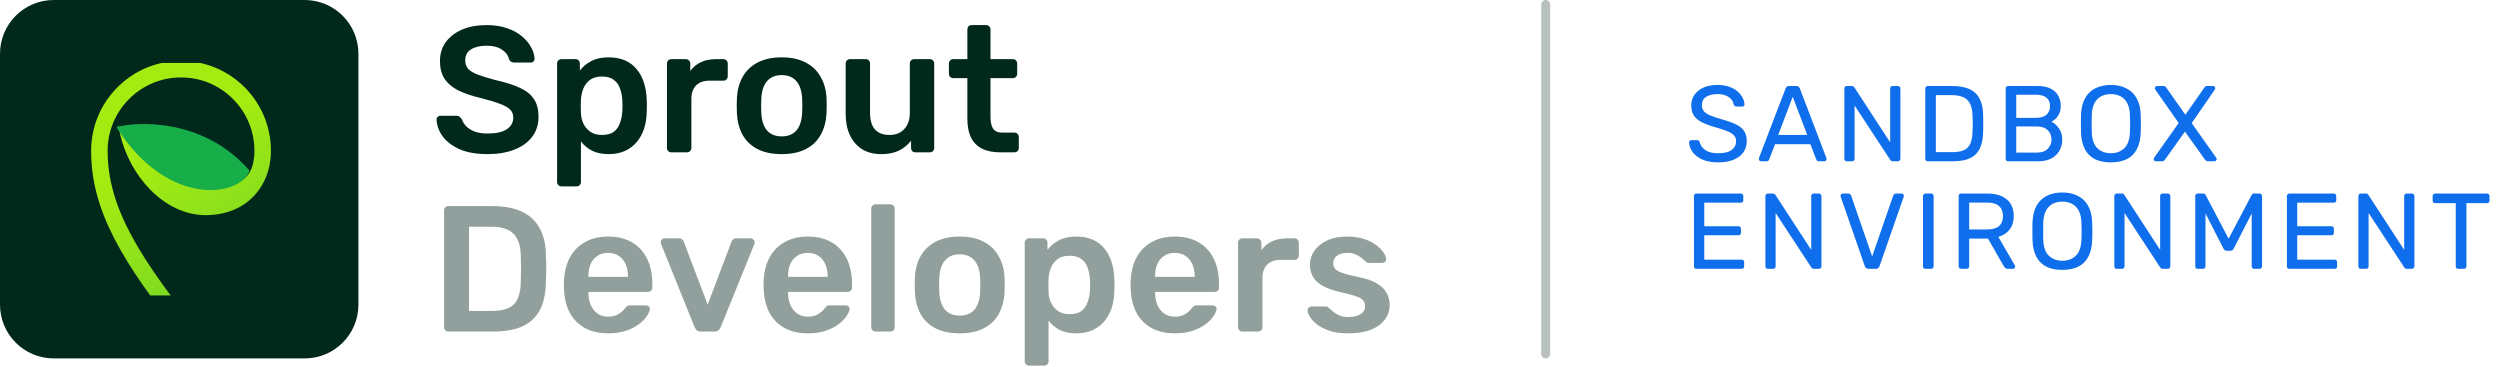
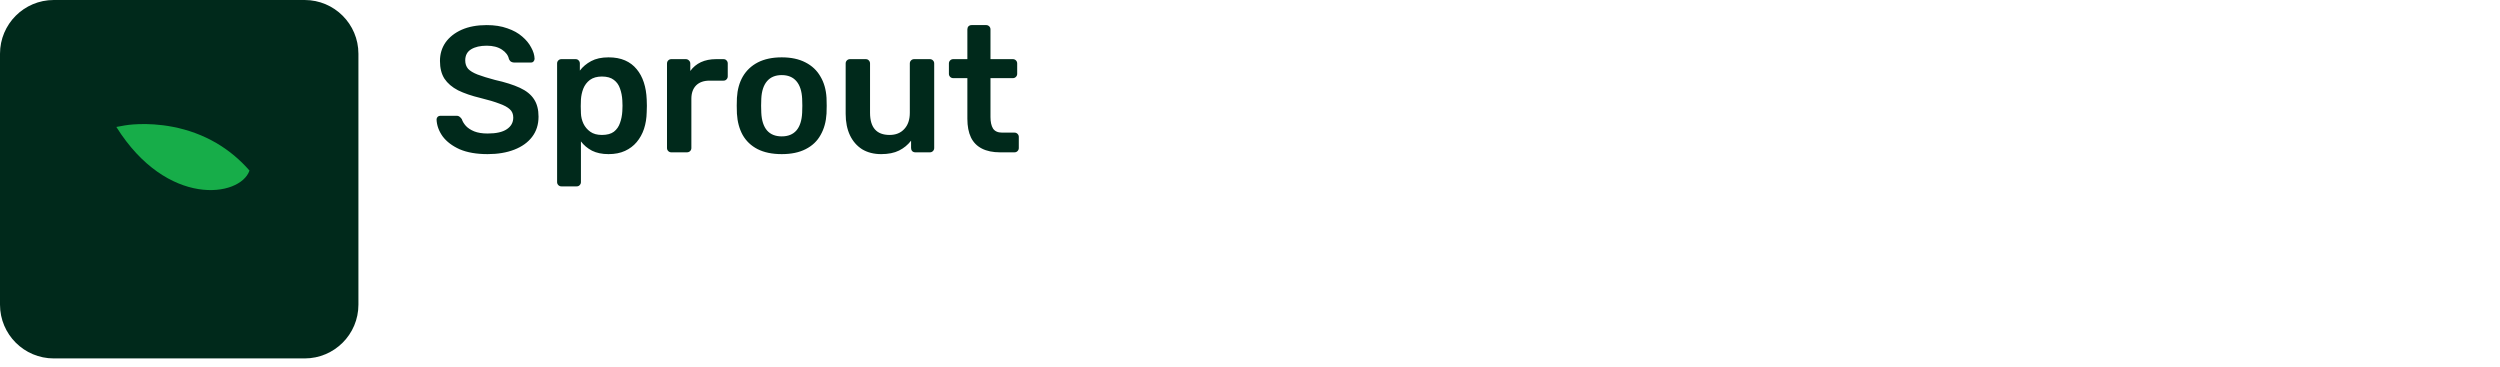
<svg xmlns="http://www.w3.org/2000/svg" width="279" height="41" viewBox="0 0 279 41" fill="none">
  <g clip-path="url(#clip0_4620_5125)">
    <rect width="40" height="40" fill="#00291B" />
    <g clip-path="url(#clip1_4620_5125)">
      <g filter="url(#filter0_i_4620_5125)">
-         <path fill-rule="evenodd" clip-rule="evenodd" d="M27.843 19.034C27.847 19.039 27.852 19.044 27.856 19.048C27.857 19.05 27.858 19.051 27.86 19.053C28.08 18.434 28.194 17.757 28.194 17.047C28.194 14.856 27.342 12.795 25.794 11.246C24.247 9.697 22.19 8.844 20.002 8.844C17.814 8.844 15.756 9.697 14.208 11.247C12.661 12.796 11.809 14.856 11.809 17.047C11.809 23.468 15.47 29.172 22.68 38.087H20.317C13.452 29.487 9.968 23.724 9.968 17.047C9.968 14.364 11.012 11.841 12.907 9.943C14.802 8.045 17.322 7 20.002 7C22.681 7 25.201 8.045 27.096 9.943C28.991 11.841 30.035 14.364 30.035 17.047C30.035 18.611 29.603 20.07 28.785 21.265C27.485 23.167 25.338 24.214 22.739 24.214C20.543 24.214 18.337 23.19 16.529 21.331C14.902 19.659 13.684 17.388 13.188 15.1L12.998 14.229L12.987 14.172C18.648 23.199 26.79 22.002 27.837 19.053C27.839 19.047 27.841 19.04 27.843 19.034ZM12.986 14.17L12.986 14.167L12.986 14.167L12.986 14.17Z" fill="url(#paint0_linear_4620_5125)" />
-       </g>
+         </g>
      <path d="M27.837 19.053C27.839 19.047 27.841 19.04 27.843 19.034C26.764 17.798 25.523 16.767 24.14 15.96C22.665 15.099 21.029 14.491 19.277 14.153C16.301 13.578 14.019 13.979 13.923 13.997L12.986 14.167L12.986 14.172C18.648 23.199 26.79 22.002 27.837 19.053Z" fill="#17AD49" />
    </g>
  </g>
  <path d="M54.42 17.2C53.18 17.2 52.14 17.02 51.3 16.66C50.473 16.287 49.84 15.807 49.4 15.22C48.973 14.62 48.747 13.993 48.72 13.34C48.72 13.22 48.76 13.12 48.84 13.04C48.92 12.96 49.02 12.92 49.14 12.92H50.92C51.093 12.92 51.22 12.96 51.3 13.04C51.393 13.107 51.473 13.193 51.54 13.3C51.62 13.553 51.773 13.807 52 14.06C52.227 14.3 52.533 14.5 52.92 14.66C53.32 14.82 53.82 14.9 54.42 14.9C55.38 14.9 56.093 14.74 56.56 14.42C57.04 14.1 57.28 13.667 57.28 13.12C57.28 12.733 57.153 12.427 56.9 12.2C56.647 11.96 56.253 11.747 55.72 11.56C55.2 11.36 54.507 11.153 53.64 10.94C52.64 10.7 51.8 10.413 51.12 10.08C50.453 9.733 49.947 9.3 49.6 8.78C49.267 8.26 49.1 7.6 49.1 6.8C49.1 6.027 49.307 5.34 49.72 4.74C50.147 4.14 50.747 3.667 51.52 3.32C52.307 2.973 53.24 2.8 54.32 2.8C55.187 2.8 55.953 2.92 56.62 3.16C57.287 3.387 57.84 3.693 58.28 4.08C58.72 4.453 59.053 4.86 59.28 5.3C59.52 5.727 59.647 6.147 59.66 6.56C59.66 6.667 59.62 6.767 59.54 6.86C59.473 6.94 59.373 6.98 59.24 6.98H57.38C57.273 6.98 57.167 6.953 57.06 6.9C56.953 6.847 56.867 6.747 56.8 6.6C56.72 6.187 56.46 5.833 56.02 5.54C55.58 5.247 55.013 5.1 54.32 5.1C53.6 5.1 53.02 5.233 52.58 5.5C52.14 5.767 51.92 6.18 51.92 6.74C51.92 7.113 52.027 7.427 52.24 7.68C52.467 7.92 52.82 8.133 53.3 8.32C53.793 8.507 54.44 8.707 55.24 8.92C56.373 9.173 57.3 9.467 58.02 9.8C58.74 10.133 59.267 10.56 59.6 11.08C59.933 11.587 60.1 12.233 60.1 13.02C60.1 13.9 59.86 14.653 59.38 15.28C58.913 15.893 58.253 16.367 57.4 16.7C56.547 17.033 55.553 17.2 54.42 17.2ZM62.652 20.8C62.519 20.8 62.405 20.753 62.312 20.66C62.219 20.567 62.172 20.453 62.172 20.32V7.08C62.172 6.947 62.219 6.833 62.312 6.74C62.405 6.647 62.519 6.6 62.652 6.6H64.232C64.379 6.6 64.492 6.647 64.572 6.74C64.665 6.833 64.712 6.947 64.712 7.08V7.88C65.032 7.453 65.452 7.1 65.972 6.82C66.492 6.54 67.139 6.4 67.912 6.4C68.619 6.4 69.232 6.513 69.752 6.74C70.272 6.967 70.705 7.293 71.052 7.72C71.399 8.133 71.665 8.627 71.852 9.2C72.039 9.773 72.145 10.407 72.172 11.1C72.185 11.327 72.192 11.56 72.192 11.8C72.192 12.04 72.185 12.28 72.172 12.52C72.159 13.187 72.059 13.807 71.872 14.38C71.685 14.94 71.412 15.433 71.052 15.86C70.705 16.273 70.272 16.6 69.752 16.84C69.232 17.08 68.619 17.2 67.912 17.2C67.192 17.2 66.579 17.073 66.072 16.82C65.565 16.553 65.152 16.207 64.832 15.78V20.32C64.832 20.453 64.785 20.567 64.692 20.66C64.612 20.753 64.499 20.8 64.352 20.8H62.652ZM67.172 15.06C67.745 15.06 68.192 14.94 68.512 14.7C68.832 14.447 69.059 14.12 69.192 13.72C69.339 13.32 69.425 12.88 69.452 12.4C69.479 12 69.479 11.6 69.452 11.2C69.425 10.72 69.339 10.28 69.192 9.88C69.059 9.48 68.832 9.16 68.512 8.92C68.192 8.667 67.745 8.54 67.172 8.54C66.625 8.54 66.179 8.667 65.832 8.92C65.499 9.173 65.252 9.5 65.092 9.9C64.945 10.287 64.859 10.687 64.832 11.1C64.819 11.34 64.812 11.593 64.812 11.86C64.812 12.127 64.819 12.387 64.832 12.64C64.845 13.04 64.939 13.427 65.112 13.8C65.285 14.16 65.539 14.46 65.872 14.7C66.205 14.94 66.639 15.06 67.172 15.06ZM74.917 17C74.784 17 74.671 16.953 74.577 16.86C74.484 16.767 74.437 16.653 74.437 16.52V7.1C74.437 6.953 74.484 6.833 74.577 6.74C74.671 6.647 74.784 6.6 74.917 6.6H76.537C76.671 6.6 76.784 6.647 76.877 6.74C76.984 6.833 77.037 6.953 77.037 7.1V7.92C77.344 7.493 77.737 7.167 78.217 6.94C78.71 6.713 79.277 6.6 79.917 6.6H80.737C80.884 6.6 80.997 6.647 81.077 6.74C81.171 6.833 81.217 6.947 81.217 7.08V8.52C81.217 8.653 81.171 8.767 81.077 8.86C80.997 8.953 80.884 9 80.737 9H79.177C78.537 9 78.037 9.18 77.677 9.54C77.331 9.9 77.157 10.393 77.157 11.02V16.52C77.157 16.653 77.111 16.767 77.017 16.86C76.924 16.953 76.804 17 76.657 17H74.917ZM87.24 17.2C86.174 17.2 85.274 17.013 84.54 16.64C83.82 16.267 83.267 15.74 82.88 15.06C82.507 14.38 82.294 13.587 82.24 12.68C82.227 12.44 82.22 12.147 82.22 11.8C82.22 11.453 82.227 11.16 82.24 10.92C82.294 10 82.514 9.207 82.9 8.54C83.3 7.86 83.86 7.333 84.58 6.96C85.314 6.587 86.2 6.4 87.24 6.4C88.28 6.4 89.16 6.587 89.88 6.96C90.614 7.333 91.174 7.86 91.56 8.54C91.96 9.207 92.187 10 92.24 10.92C92.254 11.16 92.26 11.453 92.26 11.8C92.26 12.147 92.254 12.44 92.24 12.68C92.187 13.587 91.967 14.38 91.58 15.06C91.207 15.74 90.654 16.267 89.92 16.64C89.2 17.013 88.307 17.2 87.24 17.2ZM87.24 15.22C87.947 15.22 88.494 15 88.88 14.56C89.267 14.107 89.48 13.447 89.52 12.58C89.534 12.38 89.54 12.12 89.54 11.8C89.54 11.48 89.534 11.22 89.52 11.02C89.48 10.167 89.267 9.513 88.88 9.06C88.494 8.607 87.947 8.38 87.24 8.38C86.534 8.38 85.987 8.607 85.6 9.06C85.214 9.513 85 10.167 84.96 11.02C84.947 11.22 84.94 11.48 84.94 11.8C84.94 12.12 84.947 12.38 84.96 12.58C85 13.447 85.214 14.107 85.6 14.56C85.987 15 86.534 15.22 87.24 15.22ZM98.336 17.2C97.523 17.2 96.816 17.02 96.216 16.66C95.63 16.287 95.176 15.767 94.856 15.1C94.536 14.42 94.376 13.62 94.376 12.7V7.08C94.376 6.947 94.423 6.833 94.516 6.74C94.61 6.647 94.723 6.6 94.856 6.6H96.616C96.763 6.6 96.876 6.647 96.956 6.74C97.05 6.833 97.096 6.947 97.096 7.08V12.58C97.096 14.233 97.823 15.06 99.276 15.06C99.97 15.06 100.516 14.84 100.916 14.4C101.33 13.96 101.536 13.353 101.536 12.58V7.08C101.536 6.947 101.583 6.833 101.676 6.74C101.77 6.647 101.883 6.6 102.016 6.6H103.776C103.91 6.6 104.023 6.647 104.116 6.74C104.21 6.833 104.256 6.947 104.256 7.08V16.52C104.256 16.653 104.21 16.767 104.116 16.86C104.023 16.953 103.91 17 103.776 17H102.156C102.01 17 101.89 16.953 101.796 16.86C101.716 16.767 101.676 16.653 101.676 16.52V15.7C101.316 16.167 100.87 16.533 100.336 16.8C99.803 17.067 99.136 17.2 98.336 17.2ZM111.598 17C110.798 17 110.125 16.86 109.578 16.58C109.031 16.3 108.625 15.887 108.358 15.34C108.091 14.78 107.958 14.087 107.958 13.26V8.72H106.378C106.245 8.72 106.131 8.673 106.038 8.58C105.945 8.487 105.898 8.373 105.898 8.24V7.08C105.898 6.947 105.945 6.833 106.038 6.74C106.131 6.647 106.245 6.6 106.378 6.6H107.958V3.28C107.958 3.147 107.998 3.033 108.078 2.94C108.171 2.847 108.291 2.8 108.438 2.8H110.058C110.191 2.8 110.305 2.847 110.398 2.94C110.491 3.033 110.538 3.147 110.538 3.28V6.6H113.038C113.171 6.6 113.285 6.647 113.378 6.74C113.471 6.833 113.518 6.947 113.518 7.08V8.24C113.518 8.373 113.471 8.487 113.378 8.58C113.285 8.673 113.171 8.72 113.038 8.72H110.538V13.06C110.538 13.607 110.631 14.033 110.818 14.34C111.018 14.647 111.358 14.8 111.838 14.8H113.218C113.351 14.8 113.465 14.847 113.558 14.94C113.651 15.033 113.698 15.147 113.698 15.28V16.52C113.698 16.653 113.651 16.767 113.558 16.86C113.465 16.953 113.351 17 113.218 17H111.598Z" fill="#00291B" />
-   <path d="M50.04 37C49.907 37 49.793 36.953 49.7 36.86C49.607 36.767 49.56 36.653 49.56 36.52V23.5C49.56 23.353 49.607 23.233 49.7 23.14C49.793 23.047 49.907 23 50.04 23H54.92C56.267 23 57.373 23.207 58.24 23.62C59.12 24.033 59.78 24.647 60.22 25.46C60.673 26.273 60.907 27.267 60.92 28.44C60.947 29.027 60.96 29.547 60.96 30C60.96 30.453 60.947 30.967 60.92 31.54C60.893 32.78 60.667 33.807 60.24 34.62C59.813 35.42 59.167 36.02 58.3 36.42C57.447 36.807 56.353 37 55.02 37H50.04ZM52.34 34.7H54.92C55.667 34.7 56.273 34.593 56.74 34.38C57.207 34.167 57.547 33.827 57.76 33.36C57.987 32.88 58.107 32.253 58.12 31.48C58.133 31.08 58.14 30.733 58.14 30.44C58.153 30.133 58.153 29.833 58.14 29.54C58.14 29.233 58.133 28.887 58.12 28.5C58.093 27.407 57.82 26.6 57.3 26.08C56.78 25.56 55.953 25.3 54.82 25.3H52.34V34.7ZM67.862 37.2C66.382 37.2 65.209 36.773 64.343 35.92C63.476 35.067 63.009 33.853 62.943 32.28C62.929 32.147 62.922 31.98 62.922 31.78C62.922 31.567 62.929 31.4 62.943 31.28C62.996 30.28 63.222 29.413 63.623 28.68C64.036 27.947 64.603 27.387 65.323 27C66.043 26.6 66.889 26.4 67.862 26.4C68.942 26.4 69.849 26.627 70.582 27.08C71.316 27.52 71.869 28.14 72.243 28.94C72.616 29.727 72.802 30.64 72.802 31.68V32.1C72.802 32.233 72.756 32.347 72.662 32.44C72.569 32.533 72.449 32.58 72.302 32.58H65.662C65.662 32.58 65.662 32.6 65.662 32.64C65.662 32.68 65.662 32.713 65.662 32.74C65.676 33.207 65.763 33.64 65.922 34.04C66.096 34.427 66.343 34.74 66.662 34.98C66.996 35.22 67.389 35.34 67.843 35.34C68.216 35.34 68.529 35.287 68.782 35.18C69.036 35.06 69.243 34.927 69.403 34.78C69.562 34.633 69.676 34.513 69.743 34.42C69.862 34.26 69.956 34.167 70.022 34.14C70.103 34.1 70.216 34.08 70.362 34.08H72.082C72.216 34.08 72.323 34.12 72.403 34.2C72.496 34.28 72.536 34.38 72.522 34.5C72.509 34.713 72.396 34.973 72.183 35.28C71.983 35.587 71.689 35.887 71.302 36.18C70.916 36.473 70.429 36.72 69.843 36.92C69.269 37.107 68.609 37.2 67.862 37.2ZM65.662 30.9H70.082V30.84C70.082 30.32 69.996 29.867 69.823 29.48C69.649 29.093 69.396 28.787 69.062 28.56C68.729 28.333 68.329 28.22 67.862 28.22C67.396 28.22 66.996 28.333 66.662 28.56C66.329 28.787 66.076 29.093 65.903 29.48C65.743 29.867 65.662 30.32 65.662 30.84V30.9ZM78.234 37C78.021 37 77.861 36.953 77.754 36.86C77.661 36.753 77.581 36.633 77.514 36.5L73.774 27.22C73.748 27.153 73.734 27.093 73.734 27.04C73.734 26.92 73.774 26.82 73.854 26.74C73.948 26.647 74.054 26.6 74.174 26.6H75.794C75.954 26.6 76.074 26.647 76.154 26.74C76.234 26.82 76.288 26.9 76.314 26.98L78.974 34L81.634 26.98C81.661 26.9 81.714 26.82 81.794 26.74C81.874 26.647 81.994 26.6 82.154 26.6H83.794C83.901 26.6 83.994 26.647 84.074 26.74C84.168 26.82 84.214 26.92 84.214 27.04C84.214 27.093 84.208 27.153 84.194 27.22L80.434 36.5C80.381 36.633 80.301 36.753 80.194 36.86C80.088 36.953 79.928 37 79.714 37H78.234ZM90.148 37.2C88.668 37.2 87.494 36.773 86.628 35.92C85.761 35.067 85.294 33.853 85.228 32.28C85.214 32.147 85.208 31.98 85.208 31.78C85.208 31.567 85.214 31.4 85.228 31.28C85.281 30.28 85.508 29.413 85.908 28.68C86.321 27.947 86.888 27.387 87.608 27C88.328 26.6 89.174 26.4 90.148 26.4C91.228 26.4 92.134 26.627 92.868 27.08C93.601 27.52 94.154 28.14 94.528 28.94C94.901 29.727 95.088 30.64 95.088 31.68V32.1C95.088 32.233 95.041 32.347 94.948 32.44C94.854 32.533 94.734 32.58 94.588 32.58H87.948C87.948 32.58 87.948 32.6 87.948 32.64C87.948 32.68 87.948 32.713 87.948 32.74C87.961 33.207 88.048 33.64 88.208 34.04C88.381 34.427 88.628 34.74 88.948 34.98C89.281 35.22 89.674 35.34 90.128 35.34C90.501 35.34 90.814 35.287 91.068 35.18C91.321 35.06 91.528 34.927 91.688 34.78C91.848 34.633 91.961 34.513 92.028 34.42C92.148 34.26 92.241 34.167 92.308 34.14C92.388 34.1 92.501 34.08 92.648 34.08H94.368C94.501 34.08 94.608 34.12 94.688 34.2C94.781 34.28 94.821 34.38 94.808 34.5C94.794 34.713 94.681 34.973 94.468 35.28C94.268 35.587 93.974 35.887 93.588 36.18C93.201 36.473 92.714 36.72 92.128 36.92C91.554 37.107 90.894 37.2 90.148 37.2ZM87.948 30.9H92.368V30.84C92.368 30.32 92.281 29.867 92.108 29.48C91.934 29.093 91.681 28.787 91.348 28.56C91.014 28.333 90.614 28.22 90.148 28.22C89.681 28.22 89.281 28.333 88.948 28.56C88.614 28.787 88.361 29.093 88.188 29.48C88.028 29.867 87.948 30.32 87.948 30.84V30.9ZM97.711 37C97.577 37 97.464 36.953 97.371 36.86C97.277 36.767 97.231 36.653 97.231 36.52V23.28C97.231 23.147 97.277 23.033 97.371 22.94C97.464 22.847 97.577 22.8 97.711 22.8H99.371C99.504 22.8 99.617 22.847 99.711 22.94C99.804 23.033 99.851 23.147 99.851 23.28V36.52C99.851 36.653 99.804 36.767 99.711 36.86C99.617 36.953 99.504 37 99.371 37H97.711ZM107.104 37.2C106.037 37.2 105.137 37.013 104.404 36.64C103.684 36.267 103.13 35.74 102.744 35.06C102.37 34.38 102.157 33.587 102.104 32.68C102.09 32.44 102.084 32.147 102.084 31.8C102.084 31.453 102.09 31.16 102.104 30.92C102.157 30 102.377 29.207 102.764 28.54C103.164 27.86 103.724 27.333 104.444 26.96C105.177 26.587 106.064 26.4 107.104 26.4C108.144 26.4 109.024 26.587 109.744 26.96C110.477 27.333 111.037 27.86 111.424 28.54C111.824 29.207 112.05 30 112.104 30.92C112.117 31.16 112.124 31.453 112.124 31.8C112.124 32.147 112.117 32.44 112.104 32.68C112.05 33.587 111.83 34.38 111.444 35.06C111.07 35.74 110.517 36.267 109.784 36.64C109.064 37.013 108.17 37.2 107.104 37.2ZM107.104 35.22C107.81 35.22 108.357 35 108.744 34.56C109.13 34.107 109.344 33.447 109.384 32.58C109.397 32.38 109.404 32.12 109.404 31.8C109.404 31.48 109.397 31.22 109.384 31.02C109.344 30.167 109.13 29.513 108.744 29.06C108.357 28.607 107.81 28.38 107.104 28.38C106.397 28.38 105.85 28.607 105.464 29.06C105.077 29.513 104.864 30.167 104.824 31.02C104.81 31.22 104.804 31.48 104.804 31.8C104.804 32.12 104.81 32.38 104.824 32.58C104.864 33.447 105.077 34.107 105.464 34.56C105.85 35 106.397 35.22 107.104 35.22ZM114.84 40.8C114.706 40.8 114.593 40.753 114.5 40.66C114.406 40.567 114.36 40.453 114.36 40.32V27.08C114.36 26.947 114.406 26.833 114.5 26.74C114.593 26.647 114.706 26.6 114.84 26.6H116.42C116.566 26.6 116.68 26.647 116.76 26.74C116.853 26.833 116.9 26.947 116.9 27.08V27.88C117.22 27.453 117.64 27.1 118.16 26.82C118.68 26.54 119.326 26.4 120.1 26.4C120.806 26.4 121.42 26.513 121.94 26.74C122.46 26.967 122.893 27.293 123.24 27.72C123.586 28.133 123.853 28.627 124.04 29.2C124.226 29.773 124.333 30.407 124.36 31.1C124.373 31.327 124.38 31.56 124.38 31.8C124.38 32.04 124.373 32.28 124.36 32.52C124.346 33.187 124.246 33.807 124.06 34.38C123.873 34.94 123.6 35.433 123.24 35.86C122.893 36.273 122.46 36.6 121.94 36.84C121.42 37.08 120.806 37.2 120.1 37.2C119.38 37.2 118.766 37.073 118.26 36.82C117.753 36.553 117.34 36.207 117.02 35.78V40.32C117.02 40.453 116.973 40.567 116.88 40.66C116.8 40.753 116.686 40.8 116.54 40.8H114.84ZM119.36 35.06C119.933 35.06 120.38 34.94 120.7 34.7C121.02 34.447 121.246 34.12 121.38 33.72C121.526 33.32 121.613 32.88 121.64 32.4C121.666 32 121.666 31.6 121.64 31.2C121.613 30.72 121.526 30.28 121.38 29.88C121.246 29.48 121.02 29.16 120.7 28.92C120.38 28.667 119.933 28.54 119.36 28.54C118.813 28.54 118.366 28.667 118.02 28.92C117.686 29.173 117.44 29.5 117.28 29.9C117.133 30.287 117.046 30.687 117.02 31.1C117.006 31.34 117 31.593 117 31.86C117 32.127 117.006 32.387 117.02 32.64C117.033 33.04 117.126 33.427 117.3 33.8C117.473 34.16 117.726 34.46 118.06 34.7C118.393 34.94 118.826 35.06 119.36 35.06ZM131.105 37.2C129.625 37.2 128.451 36.773 127.585 35.92C126.718 35.067 126.251 33.853 126.185 32.28C126.171 32.147 126.165 31.98 126.165 31.78C126.165 31.567 126.171 31.4 126.185 31.28C126.238 30.28 126.465 29.413 126.865 28.68C127.278 27.947 127.845 27.387 128.565 27C129.285 26.6 130.131 26.4 131.105 26.4C132.185 26.4 133.091 26.627 133.825 27.08C134.558 27.52 135.111 28.14 135.485 28.94C135.858 29.727 136.045 30.64 136.045 31.68V32.1C136.045 32.233 135.998 32.347 135.905 32.44C135.811 32.533 135.691 32.58 135.545 32.58H128.905C128.905 32.58 128.905 32.6 128.905 32.64C128.905 32.68 128.905 32.713 128.905 32.74C128.918 33.207 129.005 33.64 129.165 34.04C129.338 34.427 129.585 34.74 129.905 34.98C130.238 35.22 130.631 35.34 131.085 35.34C131.458 35.34 131.771 35.287 132.025 35.18C132.278 35.06 132.485 34.927 132.645 34.78C132.805 34.633 132.918 34.513 132.985 34.42C133.105 34.26 133.198 34.167 133.265 34.14C133.345 34.1 133.458 34.08 133.605 34.08H135.325C135.458 34.08 135.565 34.12 135.645 34.2C135.738 34.28 135.778 34.38 135.765 34.5C135.751 34.713 135.638 34.973 135.425 35.28C135.225 35.587 134.931 35.887 134.545 36.18C134.158 36.473 133.671 36.72 133.085 36.92C132.511 37.107 131.851 37.2 131.105 37.2ZM128.905 30.9H133.325V30.84C133.325 30.32 133.238 29.867 133.065 29.48C132.891 29.093 132.638 28.787 132.305 28.56C131.971 28.333 131.571 28.22 131.105 28.22C130.638 28.22 130.238 28.333 129.905 28.56C129.571 28.787 129.318 29.093 129.145 29.48C128.985 29.867 128.905 30.32 128.905 30.84V30.9ZM138.648 37C138.514 37 138.401 36.953 138.308 36.86C138.214 36.767 138.168 36.653 138.168 36.52V27.1C138.168 26.953 138.214 26.833 138.308 26.74C138.401 26.647 138.514 26.6 138.648 26.6H140.268C140.401 26.6 140.514 26.647 140.608 26.74C140.714 26.833 140.768 26.953 140.768 27.1V27.92C141.074 27.493 141.468 27.167 141.948 26.94C142.441 26.713 143.008 26.6 143.648 26.6H144.468C144.614 26.6 144.728 26.647 144.808 26.74C144.901 26.833 144.948 26.947 144.948 27.08V28.52C144.948 28.653 144.901 28.767 144.808 28.86C144.728 28.953 144.614 29 144.468 29H142.908C142.268 29 141.768 29.18 141.408 29.54C141.061 29.9 140.888 30.393 140.888 31.02V36.52C140.888 36.653 140.841 36.767 140.748 36.86C140.654 36.953 140.534 37 140.388 37H138.648ZM150.448 37.2C149.648 37.2 148.961 37.107 148.388 36.92C147.828 36.733 147.368 36.5 147.008 36.22C146.648 35.94 146.381 35.66 146.208 35.38C146.034 35.1 145.941 34.867 145.928 34.68C145.914 34.533 145.954 34.42 146.048 34.34C146.154 34.247 146.268 34.2 146.388 34.2H147.968C148.021 34.2 148.068 34.207 148.108 34.22C148.148 34.233 148.201 34.273 148.268 34.34C148.441 34.487 148.621 34.64 148.808 34.8C149.008 34.96 149.241 35.1 149.508 35.22C149.774 35.327 150.108 35.38 150.508 35.38C151.028 35.38 151.461 35.28 151.808 35.08C152.168 34.867 152.348 34.567 152.348 34.18C152.348 33.9 152.268 33.673 152.108 33.5C151.961 33.327 151.681 33.173 151.268 33.04C150.854 32.893 150.268 32.74 149.508 32.58C148.761 32.407 148.141 32.187 147.648 31.92C147.154 31.653 146.788 31.32 146.548 30.92C146.308 30.52 146.188 30.053 146.188 29.52C146.188 29 146.341 28.507 146.648 28.04C146.968 27.56 147.434 27.167 148.048 26.86C148.674 26.553 149.448 26.4 150.368 26.4C151.088 26.4 151.714 26.493 152.248 26.68C152.781 26.853 153.221 27.073 153.568 27.34C153.928 27.607 154.201 27.88 154.388 28.16C154.574 28.427 154.674 28.66 154.688 28.86C154.701 29.007 154.661 29.127 154.568 29.22C154.474 29.3 154.368 29.34 154.248 29.34H152.768C152.701 29.34 152.641 29.327 152.588 29.3C152.534 29.273 152.481 29.24 152.428 29.2C152.281 29.067 152.121 28.927 151.948 28.78C151.774 28.633 151.561 28.507 151.308 28.4C151.068 28.28 150.748 28.22 150.348 28.22C149.841 28.22 149.454 28.333 149.188 28.56C148.921 28.773 148.788 29.047 148.788 29.38C148.788 29.607 148.848 29.807 148.968 29.98C149.101 30.14 149.361 30.293 149.748 30.44C150.134 30.587 150.721 30.74 151.508 30.9C152.401 31.06 153.108 31.3 153.628 31.62C154.161 31.927 154.534 32.287 154.748 32.7C154.974 33.1 155.088 33.547 155.088 34.04C155.088 34.64 154.908 35.18 154.548 35.66C154.201 36.14 153.681 36.52 152.988 36.8C152.308 37.067 151.461 37.2 150.448 37.2Z" fill="#919F9D" />
-   <line x1="172.5" y1="0.5" x2="172.5" y2="39.5" stroke="#B8C1C0" stroke-linecap="round" />
-   <path d="M191.744 18.12C191.048 18.12 190.464 18.016 189.992 17.808C189.52 17.592 189.156 17.316 188.9 16.98C188.652 16.636 188.52 16.272 188.504 15.888C188.504 15.824 188.528 15.768 188.576 15.72C188.632 15.664 188.696 15.636 188.768 15.636H189.38C189.476 15.636 189.548 15.66 189.596 15.708C189.644 15.756 189.676 15.812 189.692 15.876C189.732 16.068 189.828 16.26 189.98 16.452C190.14 16.636 190.36 16.792 190.64 16.92C190.928 17.04 191.296 17.1 191.744 17.1C192.432 17.1 192.936 16.98 193.256 16.74C193.584 16.492 193.748 16.164 193.748 15.756C193.748 15.476 193.66 15.252 193.484 15.084C193.316 14.908 193.056 14.752 192.704 14.616C192.352 14.48 191.896 14.332 191.336 14.172C190.752 14.004 190.268 13.82 189.884 13.62C189.5 13.42 189.212 13.172 189.02 12.876C188.836 12.58 188.744 12.204 188.744 11.748C188.744 11.316 188.86 10.932 189.092 10.596C189.324 10.252 189.656 9.98 190.088 9.78C190.528 9.58 191.06 9.48 191.684 9.48C192.18 9.48 192.612 9.548 192.98 9.684C193.356 9.812 193.668 9.988 193.916 10.212C194.164 10.428 194.352 10.664 194.48 10.92C194.608 11.168 194.676 11.412 194.684 11.652C194.684 11.708 194.664 11.764 194.624 11.82C194.584 11.868 194.52 11.892 194.432 11.892H193.796C193.74 11.892 193.68 11.876 193.616 11.844C193.56 11.812 193.516 11.752 193.484 11.664C193.436 11.336 193.252 11.06 192.932 10.836C192.612 10.612 192.196 10.5 191.684 10.5C191.164 10.5 190.74 10.6 190.412 10.8C190.092 11 189.932 11.312 189.932 11.736C189.932 12.008 190.008 12.236 190.16 12.42C190.312 12.596 190.552 12.752 190.88 12.888C191.208 13.024 191.636 13.168 192.164 13.32C192.804 13.496 193.328 13.684 193.736 13.884C194.144 14.076 194.444 14.32 194.636 14.616C194.836 14.904 194.936 15.276 194.936 15.732C194.936 16.236 194.804 16.668 194.54 17.028C194.276 17.38 193.904 17.652 193.424 17.844C192.952 18.028 192.392 18.12 191.744 18.12ZM196.528 18C196.464 18 196.408 17.976 196.36 17.928C196.312 17.88 196.288 17.824 196.288 17.76C196.288 17.72 196.292 17.676 196.3 17.628L199.276 9.864C199.308 9.784 199.352 9.72 199.408 9.672C199.464 9.624 199.548 9.6 199.66 9.6H200.476C200.58 9.6 200.66 9.624 200.716 9.672C200.78 9.72 200.828 9.784 200.86 9.864L203.824 17.628C203.84 17.676 203.848 17.72 203.848 17.76C203.848 17.824 203.824 17.88 203.776 17.928C203.728 17.976 203.672 18 203.608 18H202.996C202.9 18 202.828 17.976 202.78 17.928C202.74 17.88 202.712 17.836 202.696 17.796L202.036 16.092H198.1L197.44 17.796C197.432 17.836 197.404 17.88 197.356 17.928C197.308 17.976 197.236 18 197.14 18H196.528ZM198.448 15.06H201.688L200.068 10.8L198.448 15.06ZM206.107 18C206.019 18 205.951 17.976 205.903 17.928C205.855 17.872 205.831 17.804 205.831 17.724V9.888C205.831 9.8 205.855 9.732 205.903 9.684C205.951 9.628 206.019 9.6 206.107 9.6H206.659C206.755 9.6 206.827 9.624 206.875 9.672C206.923 9.712 206.951 9.744 206.959 9.768L210.943 15.888V9.888C210.943 9.8 210.967 9.732 211.015 9.684C211.063 9.628 211.131 9.6 211.219 9.6H211.795C211.883 9.6 211.951 9.628 211.999 9.684C212.055 9.732 212.083 9.8 212.083 9.888V17.712C212.083 17.792 212.055 17.86 211.999 17.916C211.951 17.972 211.887 18 211.807 18H211.231C211.143 18 211.075 17.976 211.027 17.928C210.987 17.88 210.959 17.848 210.943 17.832L206.971 11.772V17.724C206.971 17.804 206.943 17.872 206.887 17.928C206.839 17.976 206.771 18 206.683 18H206.107ZM215.139 18C215.051 18 214.983 17.976 214.935 17.928C214.887 17.872 214.863 17.804 214.863 17.724V9.888C214.863 9.8 214.887 9.732 214.935 9.684C214.983 9.628 215.051 9.6 215.139 9.6H217.863C218.687 9.6 219.351 9.724 219.855 9.972C220.359 10.22 220.727 10.588 220.959 11.076C221.191 11.556 221.311 12.148 221.319 12.852C221.327 13.212 221.331 13.528 221.331 13.8C221.331 14.072 221.327 14.384 221.319 14.736C221.303 15.472 221.179 16.084 220.947 16.572C220.723 17.052 220.363 17.412 219.867 17.652C219.379 17.884 218.731 18 217.923 18H215.139ZM216.039 16.98H217.863C218.415 16.98 218.855 16.904 219.183 16.752C219.511 16.6 219.747 16.356 219.891 16.02C220.043 15.684 220.123 15.24 220.131 14.688C220.147 14.448 220.155 14.24 220.155 14.064C220.155 13.88 220.155 13.7 220.155 13.524C220.155 13.34 220.147 13.132 220.131 12.9C220.115 12.124 219.931 11.552 219.579 11.184C219.227 10.808 218.635 10.62 217.803 10.62H216.039V16.98ZM224.112 18C224.024 18 223.956 17.976 223.908 17.928C223.86 17.872 223.836 17.804 223.836 17.724V9.888C223.836 9.8 223.86 9.732 223.908 9.684C223.956 9.628 224.024 9.6 224.112 9.6H227.4C228 9.6 228.488 9.7 228.864 9.9C229.248 10.092 229.528 10.356 229.704 10.692C229.888 11.028 229.98 11.404 229.98 11.82C229.98 12.148 229.924 12.432 229.812 12.672C229.708 12.904 229.576 13.096 229.416 13.248C229.256 13.392 229.1 13.504 228.948 13.584C229.26 13.736 229.536 13.984 229.776 14.328C230.024 14.672 230.148 15.088 230.148 15.576C230.148 16.016 230.048 16.42 229.848 16.788C229.648 17.156 229.348 17.452 228.948 17.676C228.556 17.892 228.068 18 227.484 18H224.112ZM225.012 17.028H227.328C227.848 17.028 228.248 16.888 228.528 16.608C228.808 16.328 228.948 15.984 228.948 15.576C228.948 15.152 228.808 14.804 228.528 14.532C228.248 14.252 227.848 14.112 227.328 14.112H225.012V17.028ZM225.012 13.152H227.22C227.732 13.152 228.12 13.036 228.384 12.804C228.648 12.564 228.78 12.24 228.78 11.832C228.78 11.424 228.648 11.112 228.384 10.896C228.12 10.68 227.732 10.572 227.22 10.572H225.012V13.152ZM235.564 18.12C234.884 18.12 234.3 18.004 233.812 17.772C233.324 17.532 232.948 17.168 232.684 16.68C232.42 16.184 232.272 15.564 232.24 14.82C232.232 14.468 232.228 14.132 232.228 13.812C232.228 13.484 232.232 13.144 232.24 12.792C232.272 12.056 232.424 11.444 232.696 10.956C232.976 10.46 233.36 10.092 233.848 9.852C234.344 9.604 234.916 9.48 235.564 9.48C236.22 9.48 236.792 9.604 237.28 9.852C237.776 10.092 238.164 10.46 238.444 10.956C238.724 11.444 238.876 12.056 238.9 12.792C238.916 13.144 238.924 13.484 238.924 13.812C238.924 14.132 238.916 14.468 238.9 14.82C238.876 15.564 238.728 16.184 238.456 16.68C238.192 17.168 237.816 17.532 237.328 17.772C236.84 18.004 236.252 18.12 235.564 18.12ZM235.564 17.1C236.18 17.1 236.68 16.916 237.064 16.548C237.456 16.18 237.668 15.584 237.7 14.76C237.716 14.4 237.724 14.08 237.724 13.8C237.724 13.512 237.716 13.192 237.7 12.84C237.684 12.288 237.58 11.84 237.388 11.496C237.204 11.152 236.956 10.9 236.644 10.74C236.332 10.58 235.972 10.5 235.564 10.5C235.172 10.5 234.82 10.58 234.508 10.74C234.196 10.9 233.944 11.152 233.752 11.496C233.568 11.84 233.464 12.288 233.44 12.84C233.432 13.192 233.428 13.512 233.428 13.8C233.428 14.08 233.432 14.4 233.44 14.76C233.472 15.584 233.684 16.18 234.076 16.548C234.468 16.916 234.964 17.1 235.564 17.1ZM240.599 18C240.535 18 240.475 17.976 240.419 17.928C240.371 17.88 240.347 17.824 240.347 17.76C240.347 17.728 240.351 17.7 240.359 17.676C240.375 17.644 240.387 17.62 240.395 17.604L243.143 13.728L240.527 9.996C240.503 9.948 240.491 9.896 240.491 9.84C240.491 9.776 240.515 9.72 240.563 9.672C240.611 9.624 240.667 9.6 240.731 9.6H241.451C241.531 9.6 241.595 9.62 241.643 9.66C241.691 9.692 241.735 9.74 241.775 9.804L243.887 12.804L245.987 9.804C246.019 9.74 246.059 9.692 246.107 9.66C246.163 9.62 246.227 9.6 246.299 9.6H246.983C247.047 9.6 247.103 9.624 247.151 9.672C247.199 9.72 247.223 9.776 247.223 9.84C247.223 9.896 247.207 9.948 247.175 9.996L244.595 13.74L247.331 17.604C247.347 17.62 247.359 17.644 247.367 17.676C247.375 17.7 247.379 17.728 247.379 17.76C247.379 17.824 247.355 17.88 247.307 17.928C247.259 17.976 247.199 18 247.127 18H246.395C246.323 18 246.259 17.98 246.203 17.94C246.155 17.9 246.111 17.856 246.071 17.808L243.839 14.688L241.619 17.808C241.579 17.856 241.535 17.9 241.487 17.94C241.439 17.98 241.375 18 241.295 18H240.599ZM189.32 30C189.232 30 189.164 29.976 189.116 29.928C189.068 29.872 189.044 29.804 189.044 29.724V21.888C189.044 21.8 189.068 21.732 189.116 21.684C189.164 21.628 189.232 21.6 189.32 21.6H194.276C194.364 21.6 194.432 21.628 194.48 21.684C194.528 21.732 194.552 21.8 194.552 21.888V22.344C194.552 22.432 194.528 22.5 194.48 22.548C194.432 22.596 194.364 22.62 194.276 22.62H190.196V25.248H194.012C194.1 25.248 194.168 25.276 194.216 25.332C194.264 25.38 194.288 25.448 194.288 25.536V25.98C194.288 26.06 194.264 26.128 194.216 26.184C194.168 26.232 194.1 26.256 194.012 26.256H190.196V28.98H194.372C194.46 28.98 194.528 29.004 194.576 29.052C194.624 29.1 194.648 29.168 194.648 29.256V29.724C194.648 29.804 194.624 29.872 194.576 29.928C194.528 29.976 194.46 30 194.372 30H189.32ZM197.297 30C197.209 30 197.141 29.976 197.093 29.928C197.045 29.872 197.021 29.804 197.021 29.724V21.888C197.021 21.8 197.045 21.732 197.093 21.684C197.141 21.628 197.209 21.6 197.297 21.6H197.849C197.945 21.6 198.017 21.624 198.065 21.672C198.113 21.712 198.141 21.744 198.149 21.768L202.133 27.888V21.888C202.133 21.8 202.157 21.732 202.205 21.684C202.253 21.628 202.321 21.6 202.409 21.6H202.985C203.073 21.6 203.141 21.628 203.189 21.684C203.245 21.732 203.273 21.8 203.273 21.888V29.712C203.273 29.792 203.245 29.86 203.189 29.916C203.141 29.972 203.077 30 202.997 30H202.421C202.333 30 202.265 29.976 202.217 29.928C202.177 29.88 202.149 29.848 202.133 29.832L198.161 23.772V29.724C198.161 29.804 198.133 29.872 198.077 29.928C198.029 29.976 197.961 30 197.873 30H197.297ZM208.549 30C208.429 30 208.333 29.972 208.261 29.916C208.197 29.86 208.145 29.784 208.105 29.688L205.429 21.972C205.413 21.924 205.405 21.88 205.405 21.84C205.405 21.776 205.429 21.72 205.477 21.672C205.525 21.624 205.581 21.6 205.645 21.6H206.269C206.365 21.6 206.437 21.628 206.485 21.684C206.541 21.732 206.573 21.776 206.581 21.816L208.933 28.62L211.285 21.816C211.301 21.776 211.333 21.732 211.381 21.684C211.429 21.628 211.501 21.6 211.597 21.6H212.221C212.285 21.6 212.341 21.624 212.389 21.672C212.445 21.72 212.473 21.776 212.473 21.84C212.473 21.88 212.465 21.924 212.449 21.972L209.761 29.688C209.729 29.784 209.677 29.86 209.605 29.916C209.541 29.972 209.449 30 209.329 30H208.549ZM214.881 30C214.793 30 214.725 29.976 214.677 29.928C214.629 29.872 214.605 29.804 214.605 29.724V21.876C214.605 21.796 214.629 21.732 214.677 21.684C214.725 21.628 214.793 21.6 214.881 21.6H215.517C215.597 21.6 215.661 21.628 215.709 21.684C215.765 21.732 215.793 21.796 215.793 21.876V29.724C215.793 29.804 215.765 29.872 215.709 29.928C215.661 29.976 215.597 30 215.517 30H214.881ZM218.862 30C218.774 30 218.706 29.976 218.658 29.928C218.61 29.872 218.586 29.804 218.586 29.724V21.888C218.586 21.8 218.61 21.732 218.658 21.684C218.706 21.628 218.774 21.6 218.862 21.6H221.79C222.694 21.6 223.41 21.812 223.938 22.236C224.466 22.66 224.73 23.288 224.73 24.12C224.73 24.736 224.574 25.24 224.262 25.632C223.958 26.016 223.542 26.284 223.014 26.436L224.862 29.628C224.886 29.676 224.898 29.72 224.898 29.76C224.898 29.824 224.87 29.88 224.814 29.928C224.766 29.976 224.71 30 224.646 30H224.07C223.934 30 223.834 29.964 223.77 29.892C223.706 29.82 223.65 29.748 223.602 29.676L221.862 26.628H219.762V29.724C219.762 29.804 219.734 29.872 219.678 29.928C219.63 29.976 219.562 30 219.474 30H218.862ZM219.762 25.608H221.742C222.342 25.608 222.79 25.484 223.086 25.236C223.382 24.98 223.53 24.604 223.53 24.108C223.53 23.62 223.382 23.248 223.086 22.992C222.798 22.736 222.35 22.608 221.742 22.608H219.762V25.608ZM230.15 30.12C229.47 30.12 228.886 30.004 228.398 29.772C227.91 29.532 227.534 29.168 227.27 28.68C227.006 28.184 226.858 27.564 226.826 26.82C226.818 26.468 226.814 26.132 226.814 25.812C226.814 25.484 226.818 25.144 226.826 24.792C226.858 24.056 227.01 23.444 227.282 22.956C227.562 22.46 227.946 22.092 228.434 21.852C228.93 21.604 229.502 21.48 230.15 21.48C230.806 21.48 231.378 21.604 231.866 21.852C232.362 22.092 232.75 22.46 233.03 22.956C233.31 23.444 233.462 24.056 233.486 24.792C233.502 25.144 233.51 25.484 233.51 25.812C233.51 26.132 233.502 26.468 233.486 26.82C233.462 27.564 233.314 28.184 233.042 28.68C232.778 29.168 232.402 29.532 231.914 29.772C231.426 30.004 230.838 30.12 230.15 30.12ZM230.15 29.1C230.766 29.1 231.266 28.916 231.65 28.548C232.042 28.18 232.254 27.584 232.286 26.76C232.302 26.4 232.31 26.08 232.31 25.8C232.31 25.512 232.302 25.192 232.286 24.84C232.27 24.288 232.166 23.84 231.974 23.496C231.79 23.152 231.542 22.9 231.23 22.74C230.918 22.58 230.558 22.5 230.15 22.5C229.758 22.5 229.406 22.58 229.094 22.74C228.782 22.9 228.53 23.152 228.338 23.496C228.154 23.84 228.05 24.288 228.026 24.84C228.018 25.192 228.014 25.512 228.014 25.8C228.014 26.08 228.018 26.4 228.026 26.76C228.058 27.584 228.27 28.18 228.662 28.548C229.054 28.916 229.55 29.1 230.15 29.1ZM236.235 30C236.147 30 236.079 29.976 236.031 29.928C235.983 29.872 235.959 29.804 235.959 29.724V21.888C235.959 21.8 235.983 21.732 236.031 21.684C236.079 21.628 236.147 21.6 236.235 21.6H236.787C236.883 21.6 236.955 21.624 237.003 21.672C237.051 21.712 237.079 21.744 237.087 21.768L241.071 27.888V21.888C241.071 21.8 241.095 21.732 241.143 21.684C241.191 21.628 241.259 21.6 241.347 21.6H241.923C242.011 21.6 242.079 21.628 242.127 21.684C242.183 21.732 242.211 21.8 242.211 21.888V29.712C242.211 29.792 242.183 29.86 242.127 29.916C242.079 29.972 242.015 30 241.935 30H241.359C241.271 30 241.203 29.976 241.155 29.928C241.115 29.88 241.087 29.848 241.071 29.832L237.099 23.772V29.724C237.099 29.804 237.071 29.872 237.015 29.928C236.967 29.976 236.899 30 236.811 30H236.235ZM245.267 30C245.187 30 245.119 29.976 245.063 29.928C245.015 29.872 244.991 29.804 244.991 29.724V21.888C244.991 21.8 245.015 21.732 245.063 21.684C245.119 21.628 245.187 21.6 245.267 21.6H245.867C245.963 21.6 246.035 21.624 246.083 21.672C246.131 21.72 246.159 21.76 246.167 21.792L248.711 26.64L251.267 21.792C251.283 21.76 251.311 21.72 251.351 21.672C251.399 21.624 251.471 21.6 251.567 21.6H252.155C252.243 21.6 252.311 21.628 252.359 21.684C252.415 21.732 252.443 21.8 252.443 21.888V29.724C252.443 29.804 252.415 29.872 252.359 29.928C252.311 29.976 252.243 30 252.155 30H251.567C251.487 30 251.419 29.976 251.363 29.928C251.315 29.872 251.291 29.804 251.291 29.724V23.82L249.287 27.732C249.255 27.812 249.207 27.876 249.143 27.924C249.079 27.964 248.999 27.984 248.903 27.984H248.531C248.427 27.984 248.343 27.964 248.279 27.924C248.223 27.876 248.175 27.812 248.135 27.732L246.131 23.82V29.724C246.131 29.804 246.103 29.872 246.047 29.928C245.999 29.976 245.935 30 245.855 30H245.267ZM255.494 30C255.406 30 255.338 29.976 255.29 29.928C255.242 29.872 255.218 29.804 255.218 29.724V21.888C255.218 21.8 255.242 21.732 255.29 21.684C255.338 21.628 255.406 21.6 255.494 21.6H260.45C260.538 21.6 260.606 21.628 260.654 21.684C260.702 21.732 260.726 21.8 260.726 21.888V22.344C260.726 22.432 260.702 22.5 260.654 22.548C260.606 22.596 260.538 22.62 260.45 22.62H256.37V25.248H260.186C260.274 25.248 260.342 25.276 260.39 25.332C260.438 25.38 260.462 25.448 260.462 25.536V25.98C260.462 26.06 260.438 26.128 260.39 26.184C260.342 26.232 260.274 26.256 260.186 26.256H256.37V28.98H260.546C260.634 28.98 260.702 29.004 260.75 29.052C260.798 29.1 260.822 29.168 260.822 29.256V29.724C260.822 29.804 260.798 29.872 260.75 29.928C260.702 29.976 260.634 30 260.546 30H255.494ZM263.472 30C263.384 30 263.316 29.976 263.268 29.928C263.22 29.872 263.196 29.804 263.196 29.724V21.888C263.196 21.8 263.22 21.732 263.268 21.684C263.316 21.628 263.384 21.6 263.472 21.6H264.024C264.12 21.6 264.192 21.624 264.24 21.672C264.288 21.712 264.316 21.744 264.324 21.768L268.308 27.888V21.888C268.308 21.8 268.332 21.732 268.38 21.684C268.428 21.628 268.496 21.6 268.584 21.6H269.16C269.248 21.6 269.316 21.628 269.364 21.684C269.42 21.732 269.448 21.8 269.448 21.888V29.712C269.448 29.792 269.42 29.86 269.364 29.916C269.316 29.972 269.252 30 269.172 30H268.596C268.508 30 268.44 29.976 268.392 29.928C268.352 29.88 268.324 29.848 268.308 29.832L264.336 23.772V29.724C264.336 29.804 264.308 29.872 264.252 29.928C264.204 29.976 264.136 30 264.048 30H263.472ZM274.34 30C274.26 30 274.192 29.976 274.136 29.928C274.088 29.872 274.064 29.804 274.064 29.724V22.668H271.76C271.68 22.668 271.612 22.644 271.556 22.596C271.508 22.54 271.484 22.472 271.484 22.392V21.888C271.484 21.8 271.508 21.732 271.556 21.684C271.612 21.628 271.68 21.6 271.76 21.6H277.544C277.632 21.6 277.7 21.628 277.748 21.684C277.804 21.732 277.832 21.8 277.832 21.888V22.392C277.832 22.472 277.804 22.54 277.748 22.596C277.7 22.644 277.632 22.668 277.544 22.668H275.252V29.724C275.252 29.804 275.224 29.872 275.168 29.928C275.12 29.976 275.052 30 274.964 30H274.34Z" fill="#0F6EEB" />
  <defs>
    <filter id="filter0_i_4620_5125" x="9.968" y="6.879" width="20.188" height="31.208" filterUnits="userSpaceOnUse" color-interpolation-filters="sRGB">
      <feFlood flood-opacity="0" result="BackgroundImageFix" />
      <feBlend mode="normal" in="SourceGraphic" in2="BackgroundImageFix" result="shape" />
      <feColorMatrix in="SourceAlpha" type="matrix" values="0 0 0 0 0 0 0 0 0 0 0 0 0 0 0 0 0 0 127 0" result="hardAlpha" />
      <feOffset dx="0.202" dy="-0.202" />
      <feGaussianBlur stdDeviation="0.061" />
      <feComposite in2="hardAlpha" operator="arithmetic" k2="-1" k3="1" />
      <feColorMatrix type="matrix" values="0 0 0 0 0.09 0 0 0 0 0.678 0 0 0 0 0.286 0 0 0 0.35 0" />
      <feBlend mode="normal" in2="shape" result="effect1_innerShadow_4620_5125" />
    </filter>
    <linearGradient id="paint0_linear_4620_5125" x1="37.386" y1="5.07" x2="57.358" y2="36.281" gradientUnits="userSpaceOnUse">
      <stop stop-color="#A5EB12" />
      <stop offset="1" stop-color="#3DBE3B" />
    </linearGradient>
    <clipPath id="clip0_4620_5125">
      <path d="M0 6C0 2.686 2.686 0 6 0H34C37.314 0 40 2.686 40 6V34C40 37.314 37.314 40 34 40H6C2.686 40 0 37.314 0 34V6Z" fill="white" />
    </clipPath>
    <clipPath id="clip1_4620_5125">
      <rect width="26" height="26" fill="white" transform="translate(7 7)" />
    </clipPath>
  </defs>
</svg>